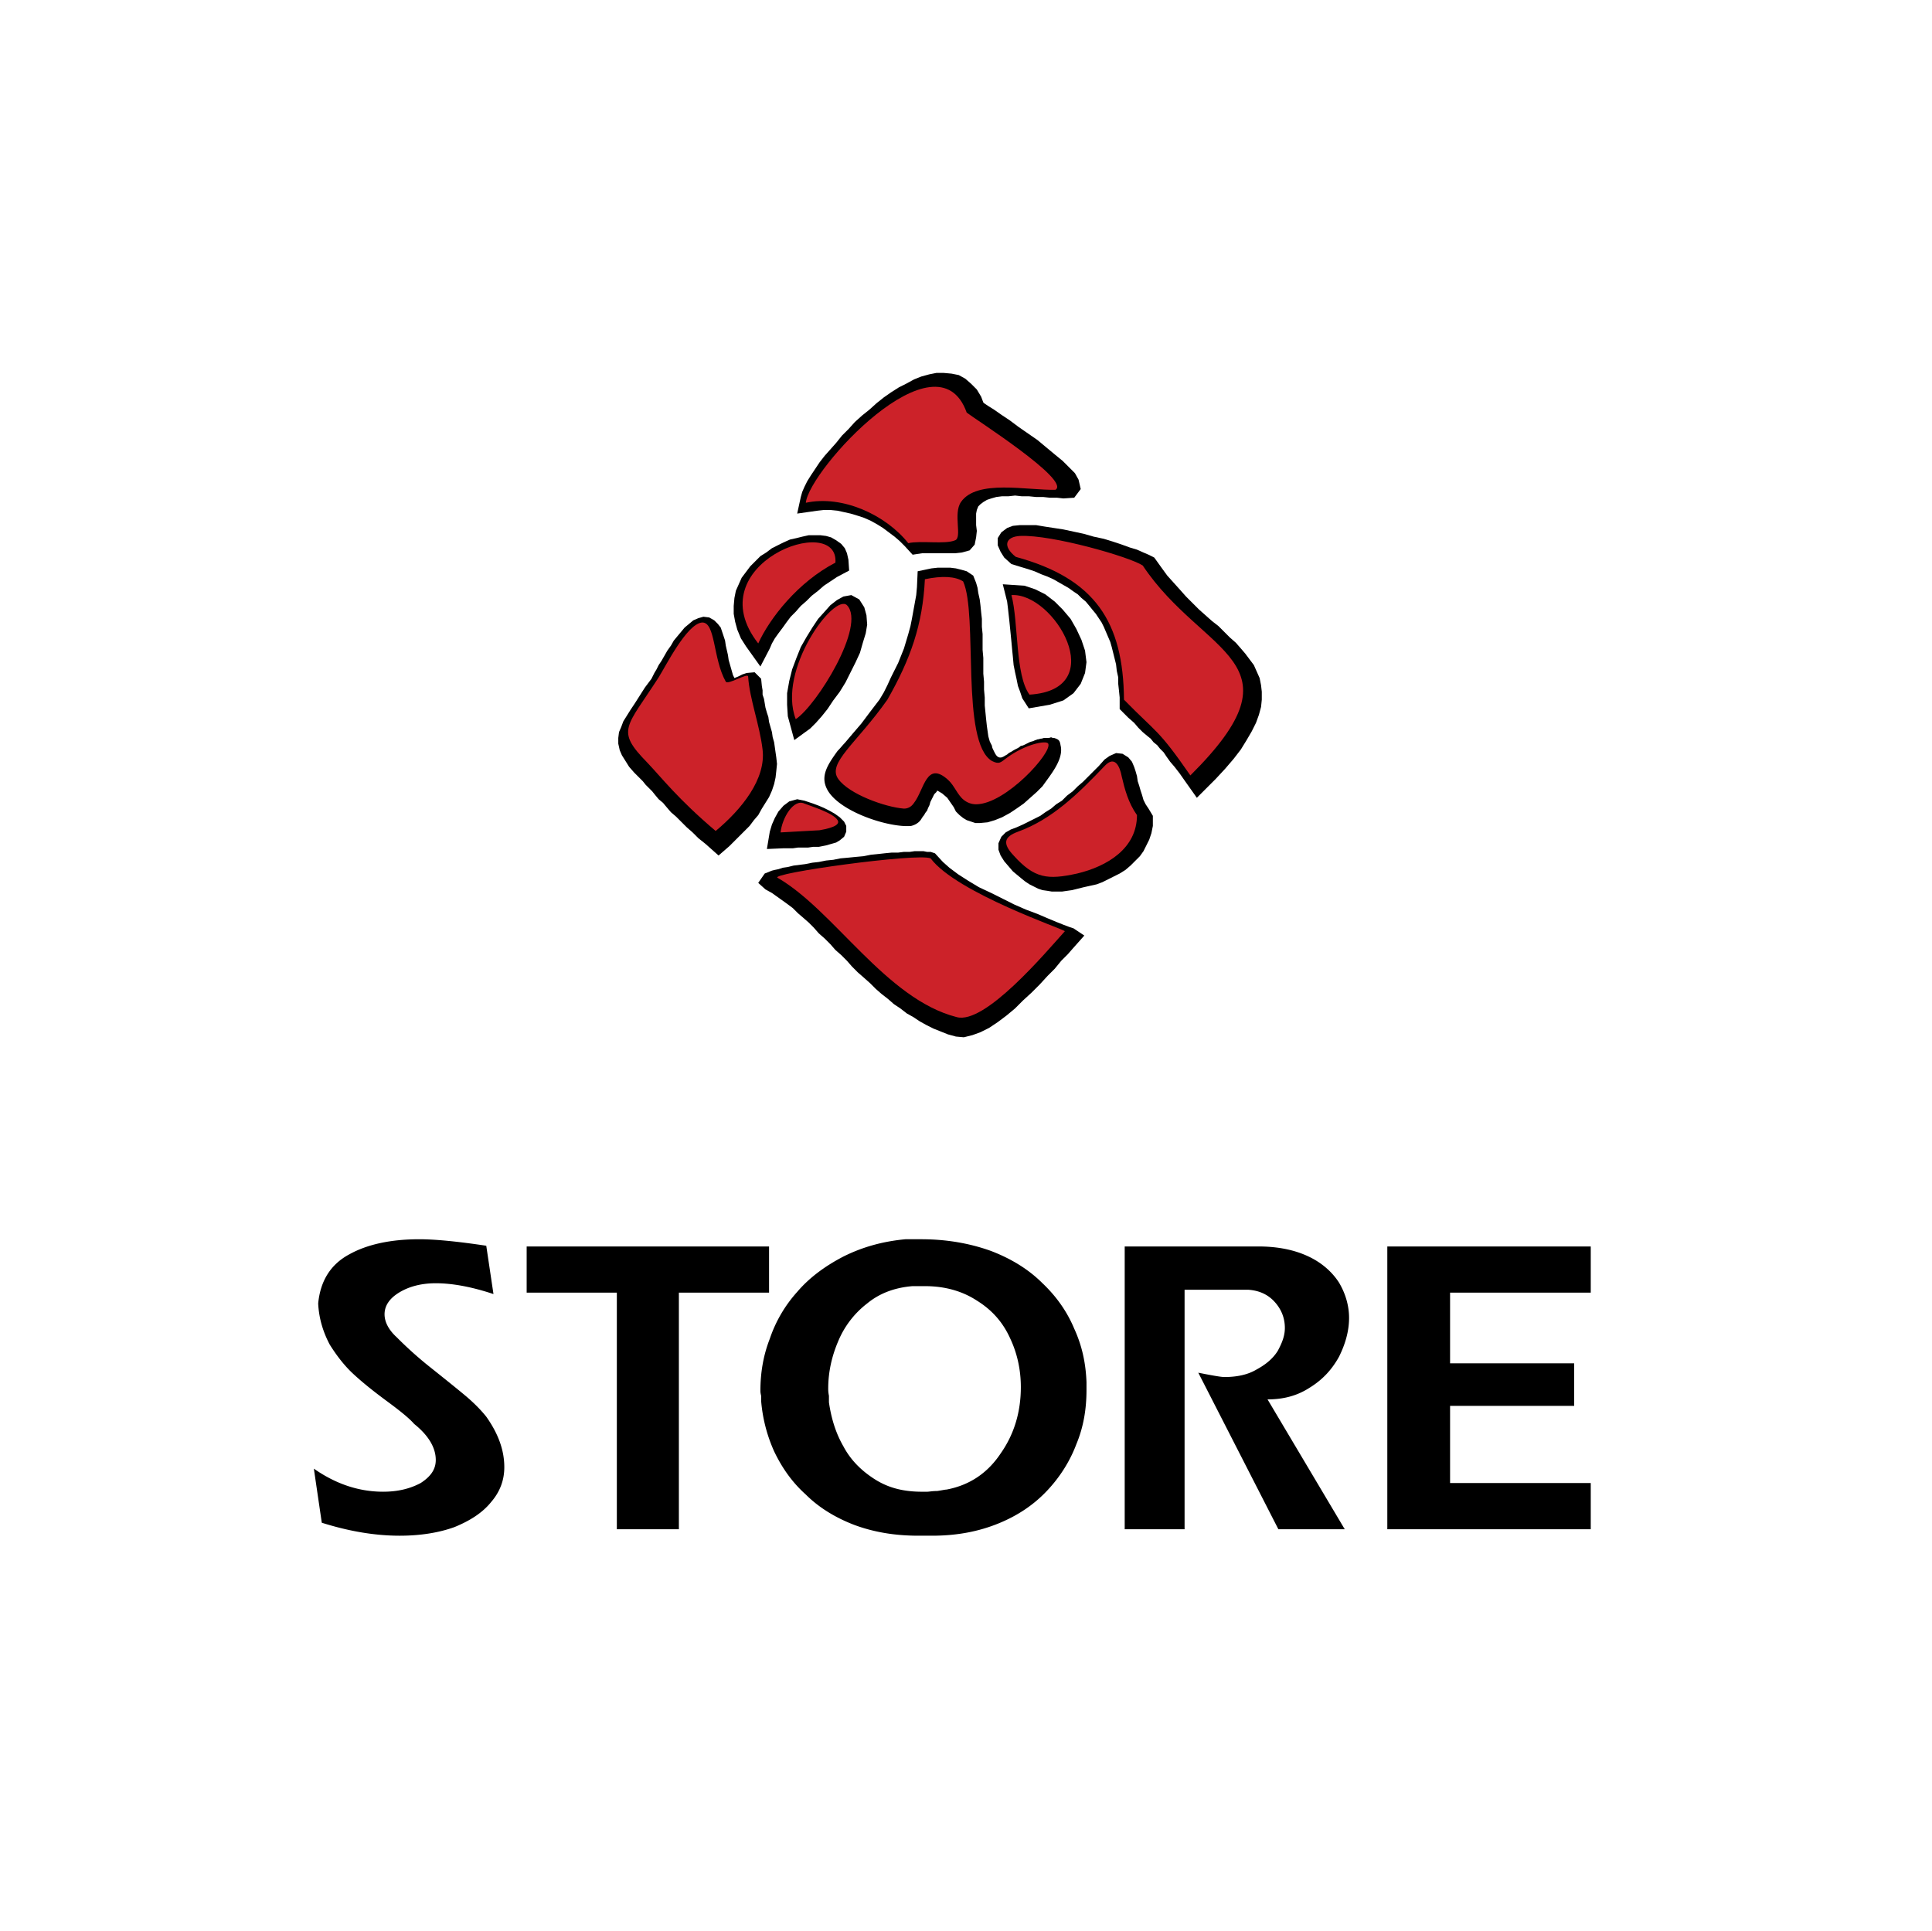
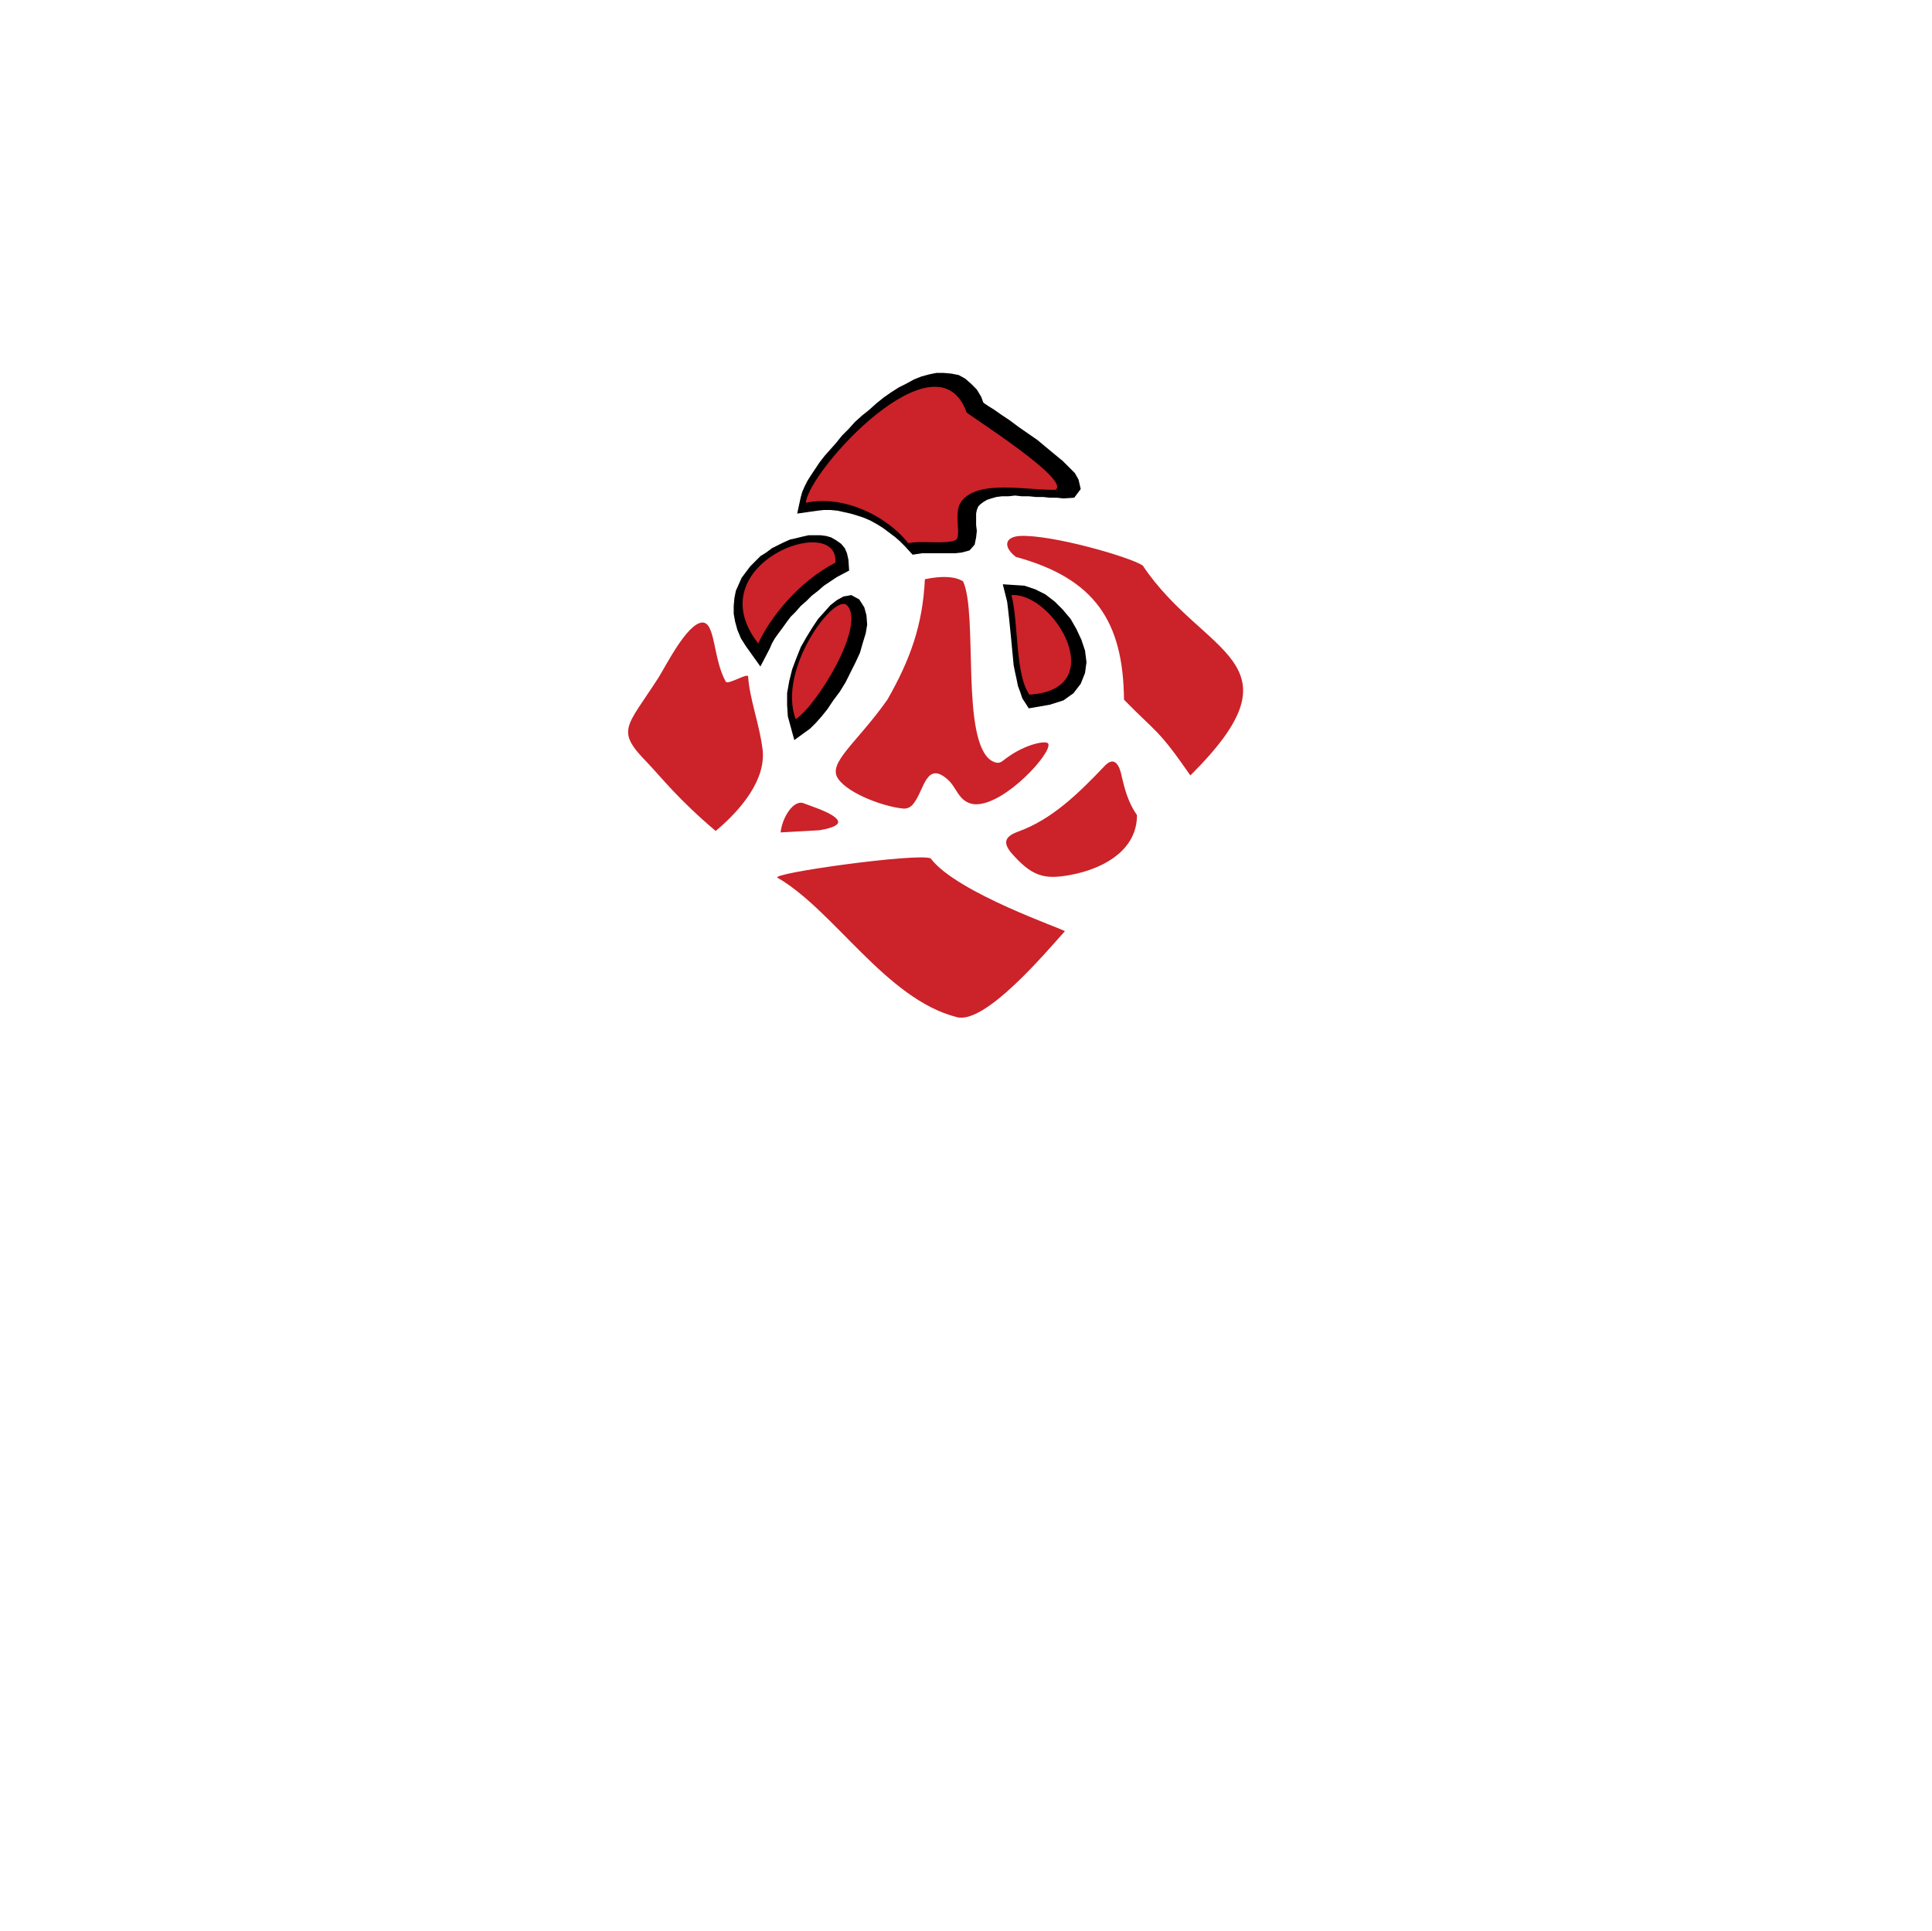
<svg xmlns="http://www.w3.org/2000/svg" width="2500" height="2499" viewBox="0 0 192.815 192.744">
  <g fill-rule="evenodd" clip-rule="evenodd">
-     <path fill="#fff" d="M0 0h192.815v192.744H0V0z" />
    <path d="M91.08 55.368l-.792-.864-.504-.504-.504-.432-.576-.432-.576-.432-.576-.36-.648-.36-.648-.288-.649-.216-.719-.216-.648-.144-.648-.143-.72-.073h-.648l-.648.073-2.016.287.36-1.656.143-.504.217-.503.288-.577.36-.576.432-.648.432-.648.504-.648.576-.648.576-.648.575-.72.649-.648.648-.72.72-.648.72-.576.719-.648.721-.576.72-.504.792-.504.72-.36.792-.432.72-.288.792-.216.72-.144h.72l.792.072.72.144.648.36.576.504.575.576.433.721.216.575.072.072.432.288.576.36.72.504.864.577.864.647.936.648.936.648.863.72.865.72.792.648.648.648.575.576.361.648.215.936-.647.864-1.08.072-.649-.072h-.719l-.649-.072h-.719l-.72-.072h-.72l-.648-.072-.648.072h-.648l-.576.072-.504.144-.432.144-.36.216-.288.216-.216.216-.145.36-.071.36v1.152l.071.576-.071.648-.145.72-.503.577-.792.215-.648.072H92.016l-.936.144zM75.888 66.528l-1.44-2.016-.504-.792-.36-.864-.216-.792-.144-.792v-.792l.072-.792.143-.72.289-.648.288-.648.432-.576.432-.575.504-.504.504-.505.576-.36.576-.432.576-.288.576-.287.648-.289.648-.144.575-.144.649-.144h1.152l.575.072.505.144.504.288.504.36.36.432.216.504.144.648.072 1.08-1.224.649-.648.431-.648.432-.577.504-.647.504-.504.505-.576.503-.504.576-.504.505-.433.575-.359.504-.432.576-.36.504-.288.504-.216.505-.936 1.799zM102.672 70.704l-.649-1.008-.215-.648-.216-.576-.145-.72-.143-.648-.144-.72-.072-.792-.072-.72-.073-.792-.071-.72-.072-.72-.072-.72-.072-.648-.072-.648-.072-.576-.432-1.728 2.16.144 1.079.36 1.009.504.936.72.792.792.792.936.576 1.008.504 1.08.36 1.08.144 1.152-.144 1.08-.433 1.08-.719.936-1.008.72-1.368.432-2.088.36zM79.271 73.872l-.647-2.376-.072-1.152v-1.152l.216-1.224.288-1.152.432-1.152.432-1.08.576-1.008.576-.936.575-.864.649-.72.576-.648.648-.504.648-.36.792-.144.792.432.504.792.216.792.072.937-.145.863-.287.936-.288 1.008-.432.936-.504 1.008-.504 1.008-.576.936-.648.864-.576.864-.576.72-.576.649-.577.575-1.584 1.152z" />
-     <path d="M119.447 79.632l-1.223-1.728-.504-.719-.504-.649-.433-.504-.359-.504-.288-.432-.361-.36-.288-.36-.359-.288-.288-.359-.361-.289-.431-.36-.433-.432-.431-.503-.577-.505-.863-.864v-1.152l-.072-.72-.072-.648v-.648l-.144-.648-.072-.648-.144-.576-.144-.576-.144-.576-.144-.504-.216-.504-.216-.504-.216-.504-.217-.432-.287-.432-.289-.432-.359-.432-.288-.36-.361-.432-.431-.36-.361-.36-.431-.288-.504-.36-.504-.287-.504-.289-.504-.288-.648-.288-.576-.216-.648-.288-.648-.216-.72-.216-.937-.288-.719-.648-.361-.576-.287-.648v-.72l.36-.576.576-.432.576-.216.72-.072h1.584l.864.145.935.143.937.144 1.008.216 1.008.216 1.007.288 1.009.216.936.288.864.288.792.288.72.216.648.288.504.216.575.288.721 1.008.576.792.648.72.648.72.575.648.649.648.648.648.648.576.648.576.647.504.577.576.576.576.576.504.504.577.431.503.433.576.432.576.288.648.288.648.143.72.073.648v.792l-.073.721-.215.792-.288.792-.432.863-.504.864-.576.936-.72.936-.864 1.008-.937 1.008-1.872 1.872zM82.439 78.552c-.504-1.224.216-2.304 1.152-3.6.288-.288.504-.576.72-.792l.792-.936.864-1.008.864-1.152.936-1.224.432-.72.36-.72.36-.792.36-.72.36-.72.288-.72.288-.72.216-.72.216-.72.216-.792.144-.72.144-.792.144-.792.144-.792.072-.792.072-1.584 1.368-.288.648-.072h1.224l.576.072.576.144.504.144.648.432.288.72.144.504.072.504.144.647.072.576.072.72.072.648v.792l.071.72v1.584l.072.792v1.584l.072.792v.792l.071.792v.792l.072.72.072.72.072.648.144 1.008.144.504.219.433c0 .144.072.288.144.432.145.288.288.648.576.72.288.072.504-.145.792-.288.145-.145.288-.216.432-.288.217-.144.36-.216.504-.288a1.51 1.51 0 0 0 .433-.288c.144 0 .288-.072.432-.144l.433-.216c.144-.072.287-.072.432-.144.144-.072.216-.072.36-.144.144 0 .288-.072.359-.072.145 0 .216-.072.36-.072h.288c.144 0 .216 0 .359-.072.072.072.217.072.288.072.433.144.576.216.648.72.359 1.368-.937 2.88-1.8 4.104l-.576.576-.648.576-.647.576-.721.504-.647.432-.792.432-.72.288-.721.216-.792.072h-.432l-.432-.144-.433-.144-.359-.216-.36-.288-.361-.36-.216-.432-.648-.936-.503-.432-.36-.216-.144-.072-.072.144-.216.216-.144.288-.216.432c-.072.144-.072.288-.144.432a3.51 3.51 0 0 0-.216.504 1.506 1.506 0 0 0-.288.432c-.144.144-.216.288-.36.504-.288.36-.648.504-.936.576-2.232.216-7.56-1.512-8.497-3.888zM65.736 79.776l-.36-.432-.288-.36-.36-.36-.289-.288-.287-.359-.288-.289-.576-.576-.504-.576-.36-.576-.361-.576-.215-.504-.144-.648v-.576l.072-.576.216-.504.216-.576.36-.576.36-.576.432-.648.504-.792.504-.792.648-.864.144-.288.144-.288.216-.36.216-.432.287-.432.289-.504.288-.504.36-.504.288-.503.359-.433.361-.432.36-.432.432-.36.432-.36.504-.216.504-.143.576.071.504.288.36.36.288.36.144.432.144.432.144.433.072.503.215.936.073.504.144.504.144.504.144.505.144.287.36-.144.432-.216.432-.144.792-.072.648.648.072.72.072.432v.432l.144.433.072.431.072.432.144.504.144.432.072.504.144.504.144.504.072.504.144.504.072.504.071.504.073.505.072.647-.072.72-.073.648-.143.648-.216.648-.288.649-.36.575-.36.576-.36.648-.432.504-.432.576-.504.504-.504.504-.504.504-.504.504-1.08.937-1.296-1.153-.72-.576-.576-.576-.576-.504-.576-.576-.504-.504-.504-.432-.432-.504-.36-.432-.432-.36zM76.536 84.744l.288-1.727.216-.721.288-.648.36-.648.504-.576.576-.432.792-.216.72.144.432.144.432.144.576.216.504.216.576.288.504.288.504.36.432.432.216.432v.577l-.216.504-.432.359-.36.216-.504.144-.505.144-.719.144h-.576l-.504.073h-1.008l-.504.071H78.192l-1.656.072zM100.656 86.472l-.432-.504-.361-.575-.216-.577v-.648l.289-.647.431-.433.505-.288.575-.216.649-.288.576-.288.576-.288.576-.288.504-.36.575-.36.505-.432.575-.36.504-.504.576-.432.504-.504.505-.432.575-.576.504-.504.505-.504.575-.648.504-.36.649-.288.647.072.576.361.361.431.216.504.144.432.144.504.072.505.144.431.144.504.144.432.144.504.216.432.288.432.432.72v1.008l-.144.72-.217.648-.287.576-.288.576-.36.504-.504.504-.432.432-.505.432-.575.36-.576.288-.576.289-.576.287-.577.216-.647.144-.648.145-.577.143-.575.144-.505.072-.504.072H104.976l-.432-.072-.504-.072-.433-.144-.431-.216-.432-.216-.432-.288-.36-.288-.432-.36-.432-.359-.432-.505zM95.399 103.464l-.792-.216-.719-.288-.72-.287-.72-.361-.648-.36-.648-.431-.648-.361-.649-.504-.647-.431-.576-.505-.648-.504-.576-.504-.576-.576-.648-.575-.577-.504-.575-.577-.504-.576-.576-.576-.576-.504-.504-.576-.576-.576-.576-.504-.504-.576-.504-.504-.576-.504-.504-.432-.504-.504-.576-.432-.504-.36-.504-.36-.504-.36-.648-.36-.72-.648.648-.936.36-.144.36-.144.288-.072.36-.072.432-.144.504-.072.576-.144.576-.072.576-.072.72-.144.648-.072.719-.144.721-.072.72-.144.792-.072.72-.072.792-.072.72-.144.72-.072.647-.072.721-.072h.648l.576-.072h.576l.504-.072h.864l.36.072h.36l.432.144.792.864.648.576.864.648 1.008.648 1.08.649 1.224.575 1.152.576 1.151.576 1.153.504 1.152.432 1.008.432.864.361.72.287.576.217.432.143 1.08.72-1.153 1.296-.503.576-.648.648-.648.792-.72.72-.792.864-.792.792-.864.792-.792.792-.865.72-.863.648-.864.577-.864.431-.792.288-.865.216-.792-.072z" />
    <path d="M95.472 101.521c-7.056-1.801-12.24-10.656-17.856-13.896-1.008-.432 14.04-2.52 15.264-1.944 2.592 3.456 13.464 7.128 13.392 7.272-1.944 2.159-7.993 9.359-10.8 8.568zm5.688-16.128c-1.152-1.225-.937-1.872.432-2.376 3.384-1.225 5.976-3.744 8.712-6.624.937-.937 1.44 0 1.656 1.152.288 1.224.647 2.592 1.512 3.816 0 3.312-2.952 5.112-5.976 5.832-2.952.647-4.248.503-6.336-1.8zm-23.256-2.305c.144-1.44 1.296-3.384 2.376-2.88.72.288 2.88.937 3.312 1.656.216.36-.144.72-1.8 1.008l-3.888.216zm-6.48-.144c-3.744-3.168-5.4-5.328-6.84-6.84-3.168-3.24-2.088-3.456 1.152-8.496.72-1.152 2.808-5.328 4.32-5.472 1.368-.072 1.08 3.6 2.376 5.904.216.36 2.232-.936 2.232-.504.144 2.232 1.152 4.824 1.44 7.272.36 2.952-2.088 5.976-4.68 8.136zm12.24-5.184c-1.152-1.584 1.8-3.528 4.896-7.92 2.304-4.032 3.528-7.488 3.744-12.024 1.728-.36 3.024-.288 3.816.216 1.512 3.312-.288 16.056 2.88 17.928.72.36.863.144 1.439-.288 1.944-1.44 4.032-1.8 4.176-1.44.433.864-4.248 6.048-7.199 6.048-.433 0-.864-.144-1.225-.432-.647-.504-.936-1.44-1.584-2.016-2.16-1.944-2.376 1.008-3.384 2.304-.288.432-.648.576-1.008.576-1.871-.144-5.471-1.44-6.551-2.952zm35.136-.36c-3.24-4.68-3.312-4.176-6.624-7.56-.072-7.776-2.88-12.096-10.8-14.256-1.368-1.08-1.009-2.016.432-2.088 3.168-.144 10.944 2.088 12.24 2.952 6.048 9.073 16.344 9.432 4.752 20.952zm-39.384-5.616c-1.872-4.896 3.815-12.6 5.112-11.376 1.944 2.016-3.024 10.008-5.112 11.376zm23.328-2.448c-1.44-1.944-1.08-7.2-1.801-9.936 4.248-.288 10.009 9.432 1.801 9.936zm-27.072-5.112c-6.192-7.92 8.064-13.176 7.704-8.064-3.744 1.944-6.552 5.544-7.704 8.064zm14.975-10.008c-2.231-2.808-6.552-4.824-10.224-4.032.288-3.24 13.104-17.28 16.056-9 .72.576 10.44 6.768 8.856 7.704-2.809.072-7.849-1.08-9.432 1.224-.792 1.152.144 3.528-.576 3.816-1.007.432-3.455 0-4.68.288z" fill="#cc2229" />
-     <path d="M138.456 124.416h20.304v4.608h-14.04v7.056h12.384v4.248H144.72v7.704h14.04v4.609h-20.304v-28.225zM112.248 124.416h13.319c2.017 0 3.673.36 5.04 1.009 1.368.647 2.376 1.584 3.024 2.592.647 1.08 1.008 2.304 1.008 3.527 0 1.297-.36 2.592-1.008 3.889-.72 1.296-1.656 2.304-2.952 3.096-1.224.792-2.592 1.152-4.176 1.152l7.704 12.96h-6.624l-7.992-15.624c1.439.288 2.304.432 2.592.432 1.225 0 2.304-.216 3.168-.72.937-.504 1.656-1.08 2.16-1.872.432-.792.72-1.512.72-2.305 0-1.008-.359-1.871-1.008-2.592-.647-.72-1.512-1.151-2.664-1.224h-6.336v23.904h-5.976v-28.224h.001zM91.08 128.376c-1.8.145-3.312.721-4.536 1.729a9.207 9.207 0 0 0-2.88 3.744c-.648 1.512-1.008 3.096-1.008 4.752 0 .144 0 .359.072.72v.647c.216 1.513.648 3.024 1.44 4.393.72 1.368 1.8 2.448 3.168 3.312 1.368.864 2.88 1.225 4.68 1.225h.504c.216 0 .504-.072 1.008-.072.504-.072.792-.144.936-.144 2.304-.433 4.104-1.656 5.399-3.601 1.368-1.944 2.017-4.176 2.017-6.624 0-1.728-.36-3.384-1.08-4.896-.72-1.584-1.8-2.809-3.312-3.744-1.439-.937-3.167-1.44-5.184-1.44H91.08v-.001zm-.72-4.68h1.584c2.592 0 4.896.432 6.912 1.152 2.088.792 3.816 1.871 5.185 3.239 1.368 1.296 2.447 2.809 3.168 4.536.792 1.729 1.151 3.456 1.224 5.328v.792c0 1.872-.288 3.672-1.008 5.4-.648 1.728-1.656 3.312-2.952 4.68s-2.88 2.448-4.824 3.24c-1.943.792-4.104 1.224-6.624 1.224h-1.368c-2.376 0-4.464-.359-6.408-1.08-1.872-.72-3.528-1.728-4.824-3.023-1.368-1.225-2.376-2.664-3.168-4.32a15.316 15.316 0 0 1-1.296-5.04v-.504c-.072-.288-.072-.432-.072-.504 0-1.8.288-3.528.936-5.185a13.357 13.357 0 0 1 2.736-4.68c1.224-1.439 2.808-2.592 4.608-3.527 1.871-.936 3.887-1.512 6.191-1.728zM52.56 124.416h24.192v4.608h-9v23.617H61.56v-23.617h-9v-4.608zM48.528 124.345l.72 4.823c-2.16-.72-4.104-1.08-5.76-1.08-1.512 0-2.736.36-3.672.937-.936.576-1.439 1.296-1.439 2.16 0 .792.432 1.584 1.224 2.304a37.737 37.737 0 0 0 3.384 3.024c1.44 1.151 2.521 2.016 3.384 2.735s1.584 1.44 2.16 2.16c1.224 1.728 1.8 3.384 1.8 5.04 0 1.296-.432 2.448-1.296 3.456-.864 1.08-2.088 1.872-3.672 2.521-1.584.575-3.456.863-5.472.863-2.448 0-5.04-.432-7.776-1.296l-.792-5.399c2.16 1.512 4.464 2.304 6.912 2.304 1.44 0 2.664-.288 3.744-.864 1.008-.648 1.512-1.368 1.512-2.304 0-1.225-.72-2.448-2.16-3.601-.432-.504-1.296-1.224-2.664-2.231-1.368-1.008-2.448-1.872-3.384-2.736-.864-.792-1.656-1.8-2.376-2.952-.648-1.224-1.08-2.592-1.152-4.104.216-2.232 1.224-3.889 3.096-4.896 1.8-1.008 4.176-1.512 6.984-1.512 1.583-.001 3.814.215 6.695.648z" />
  </g>
</svg>